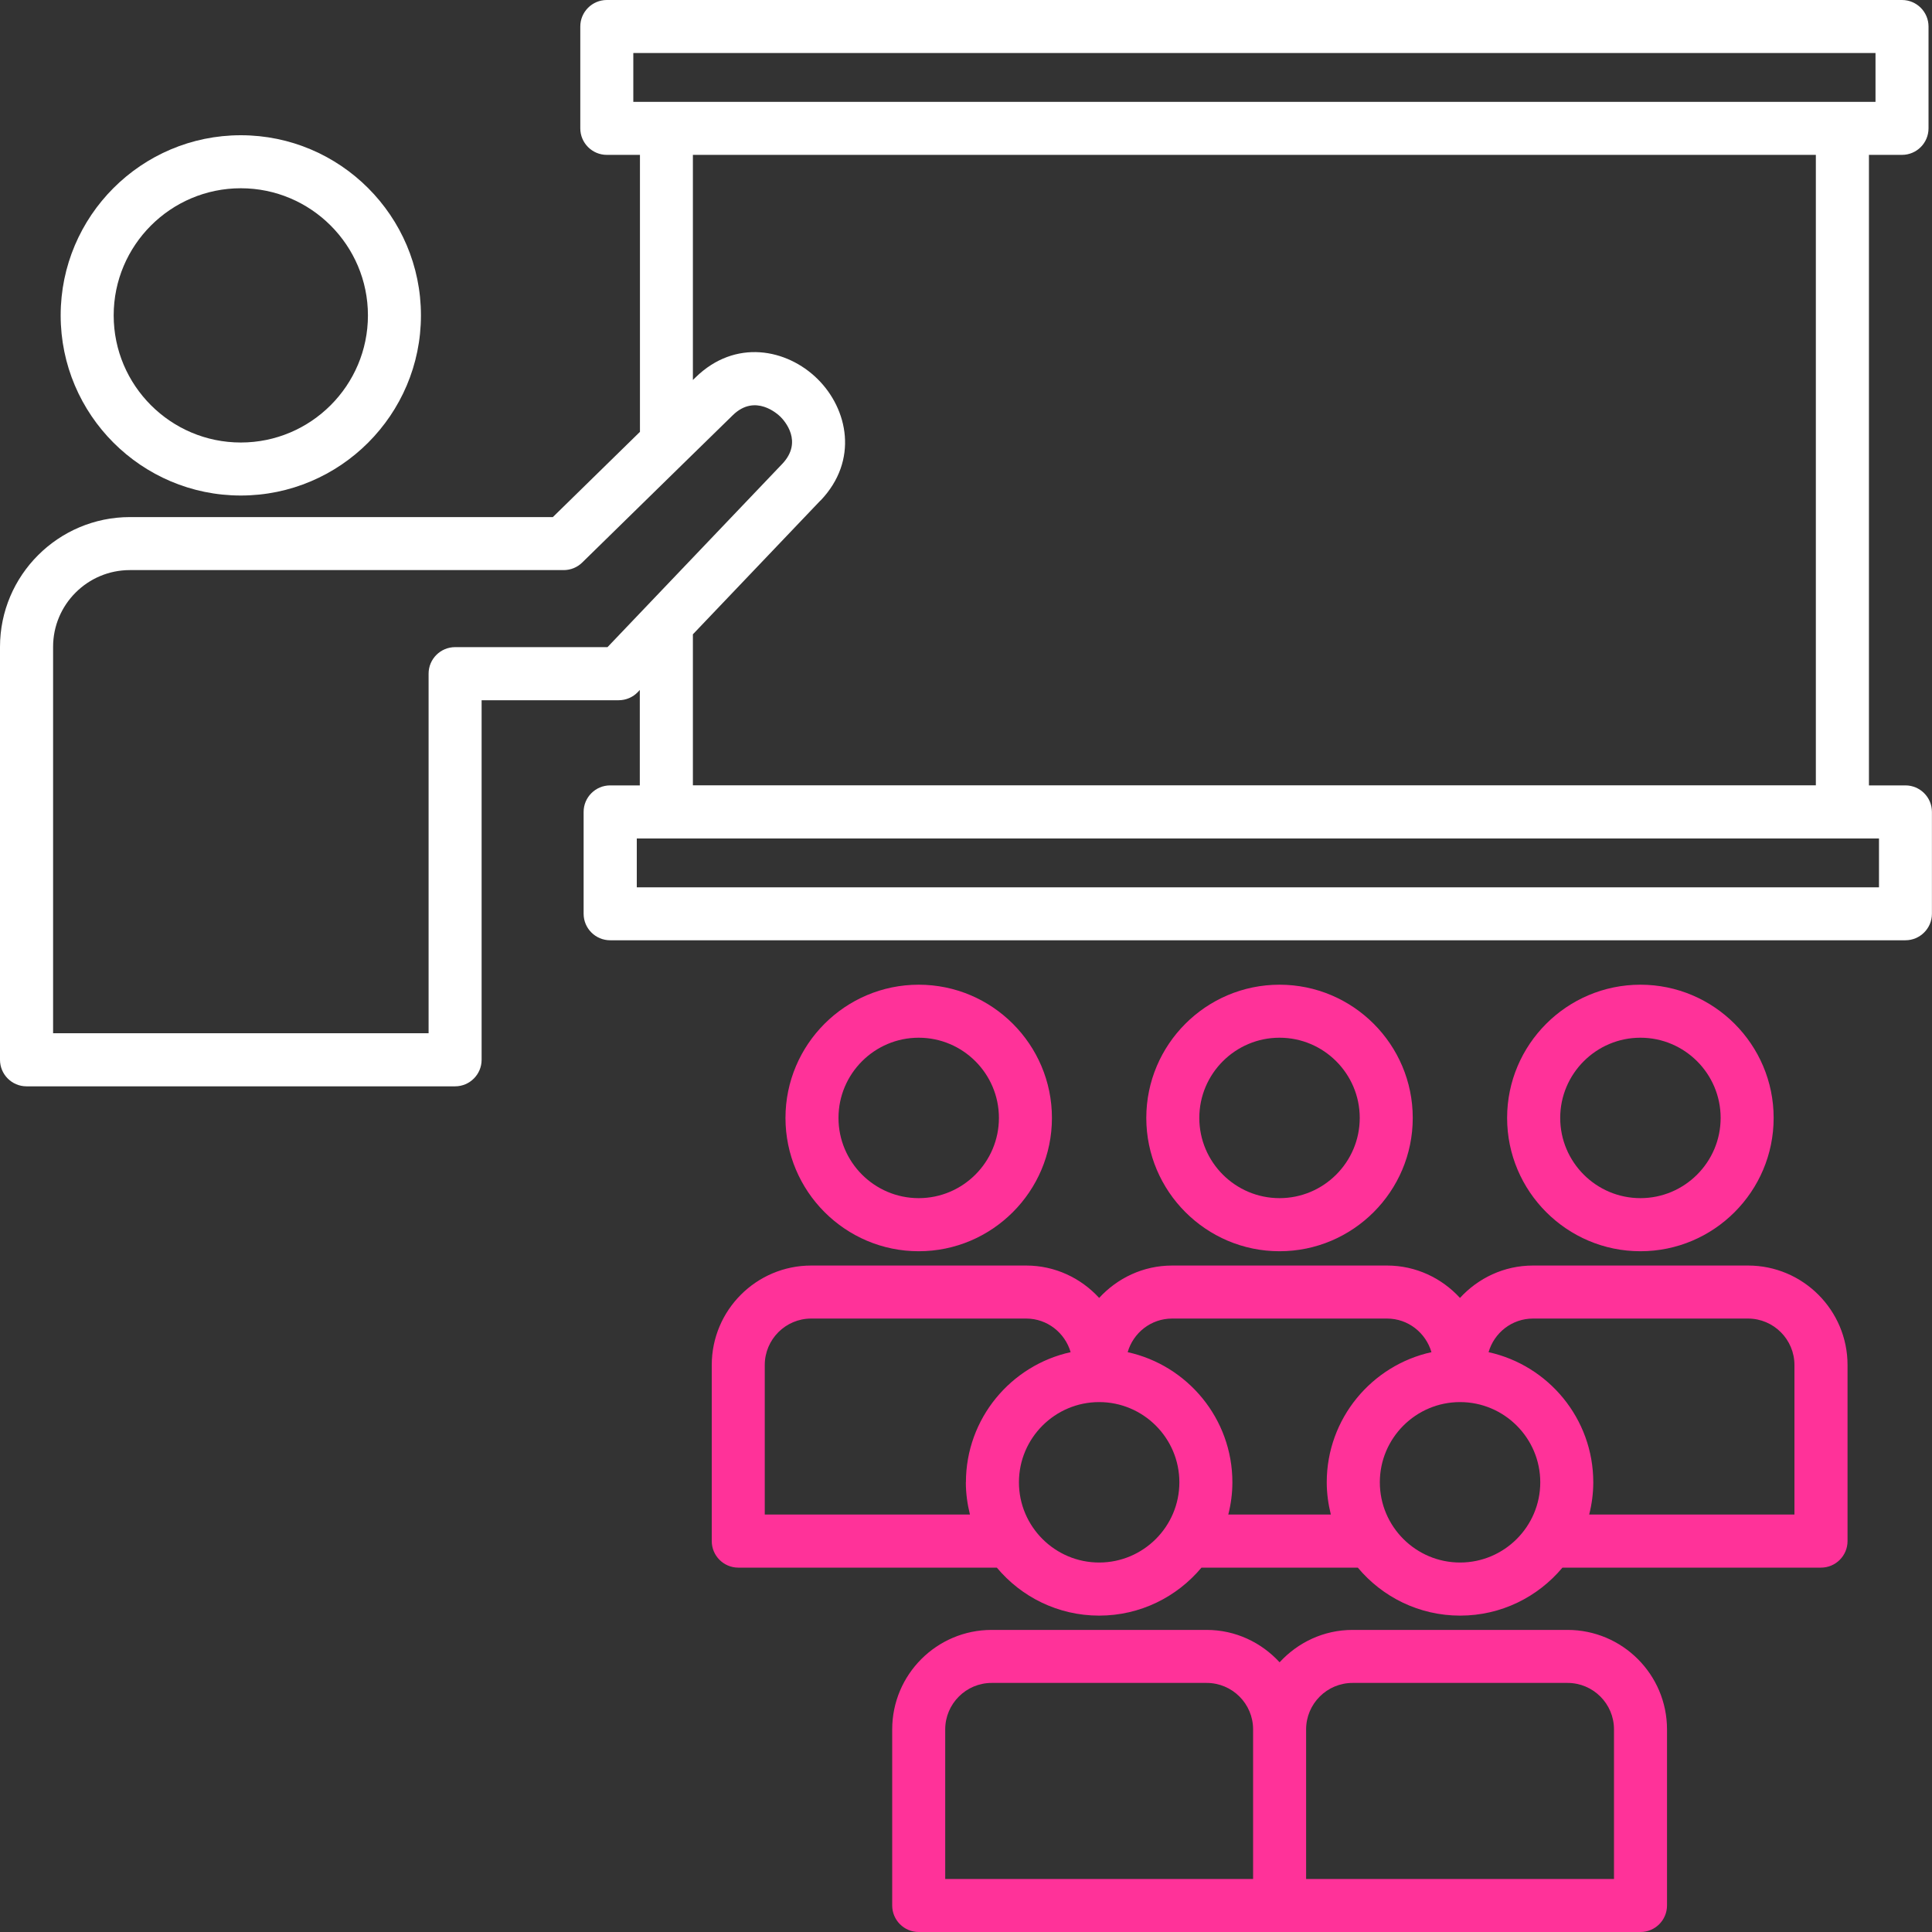
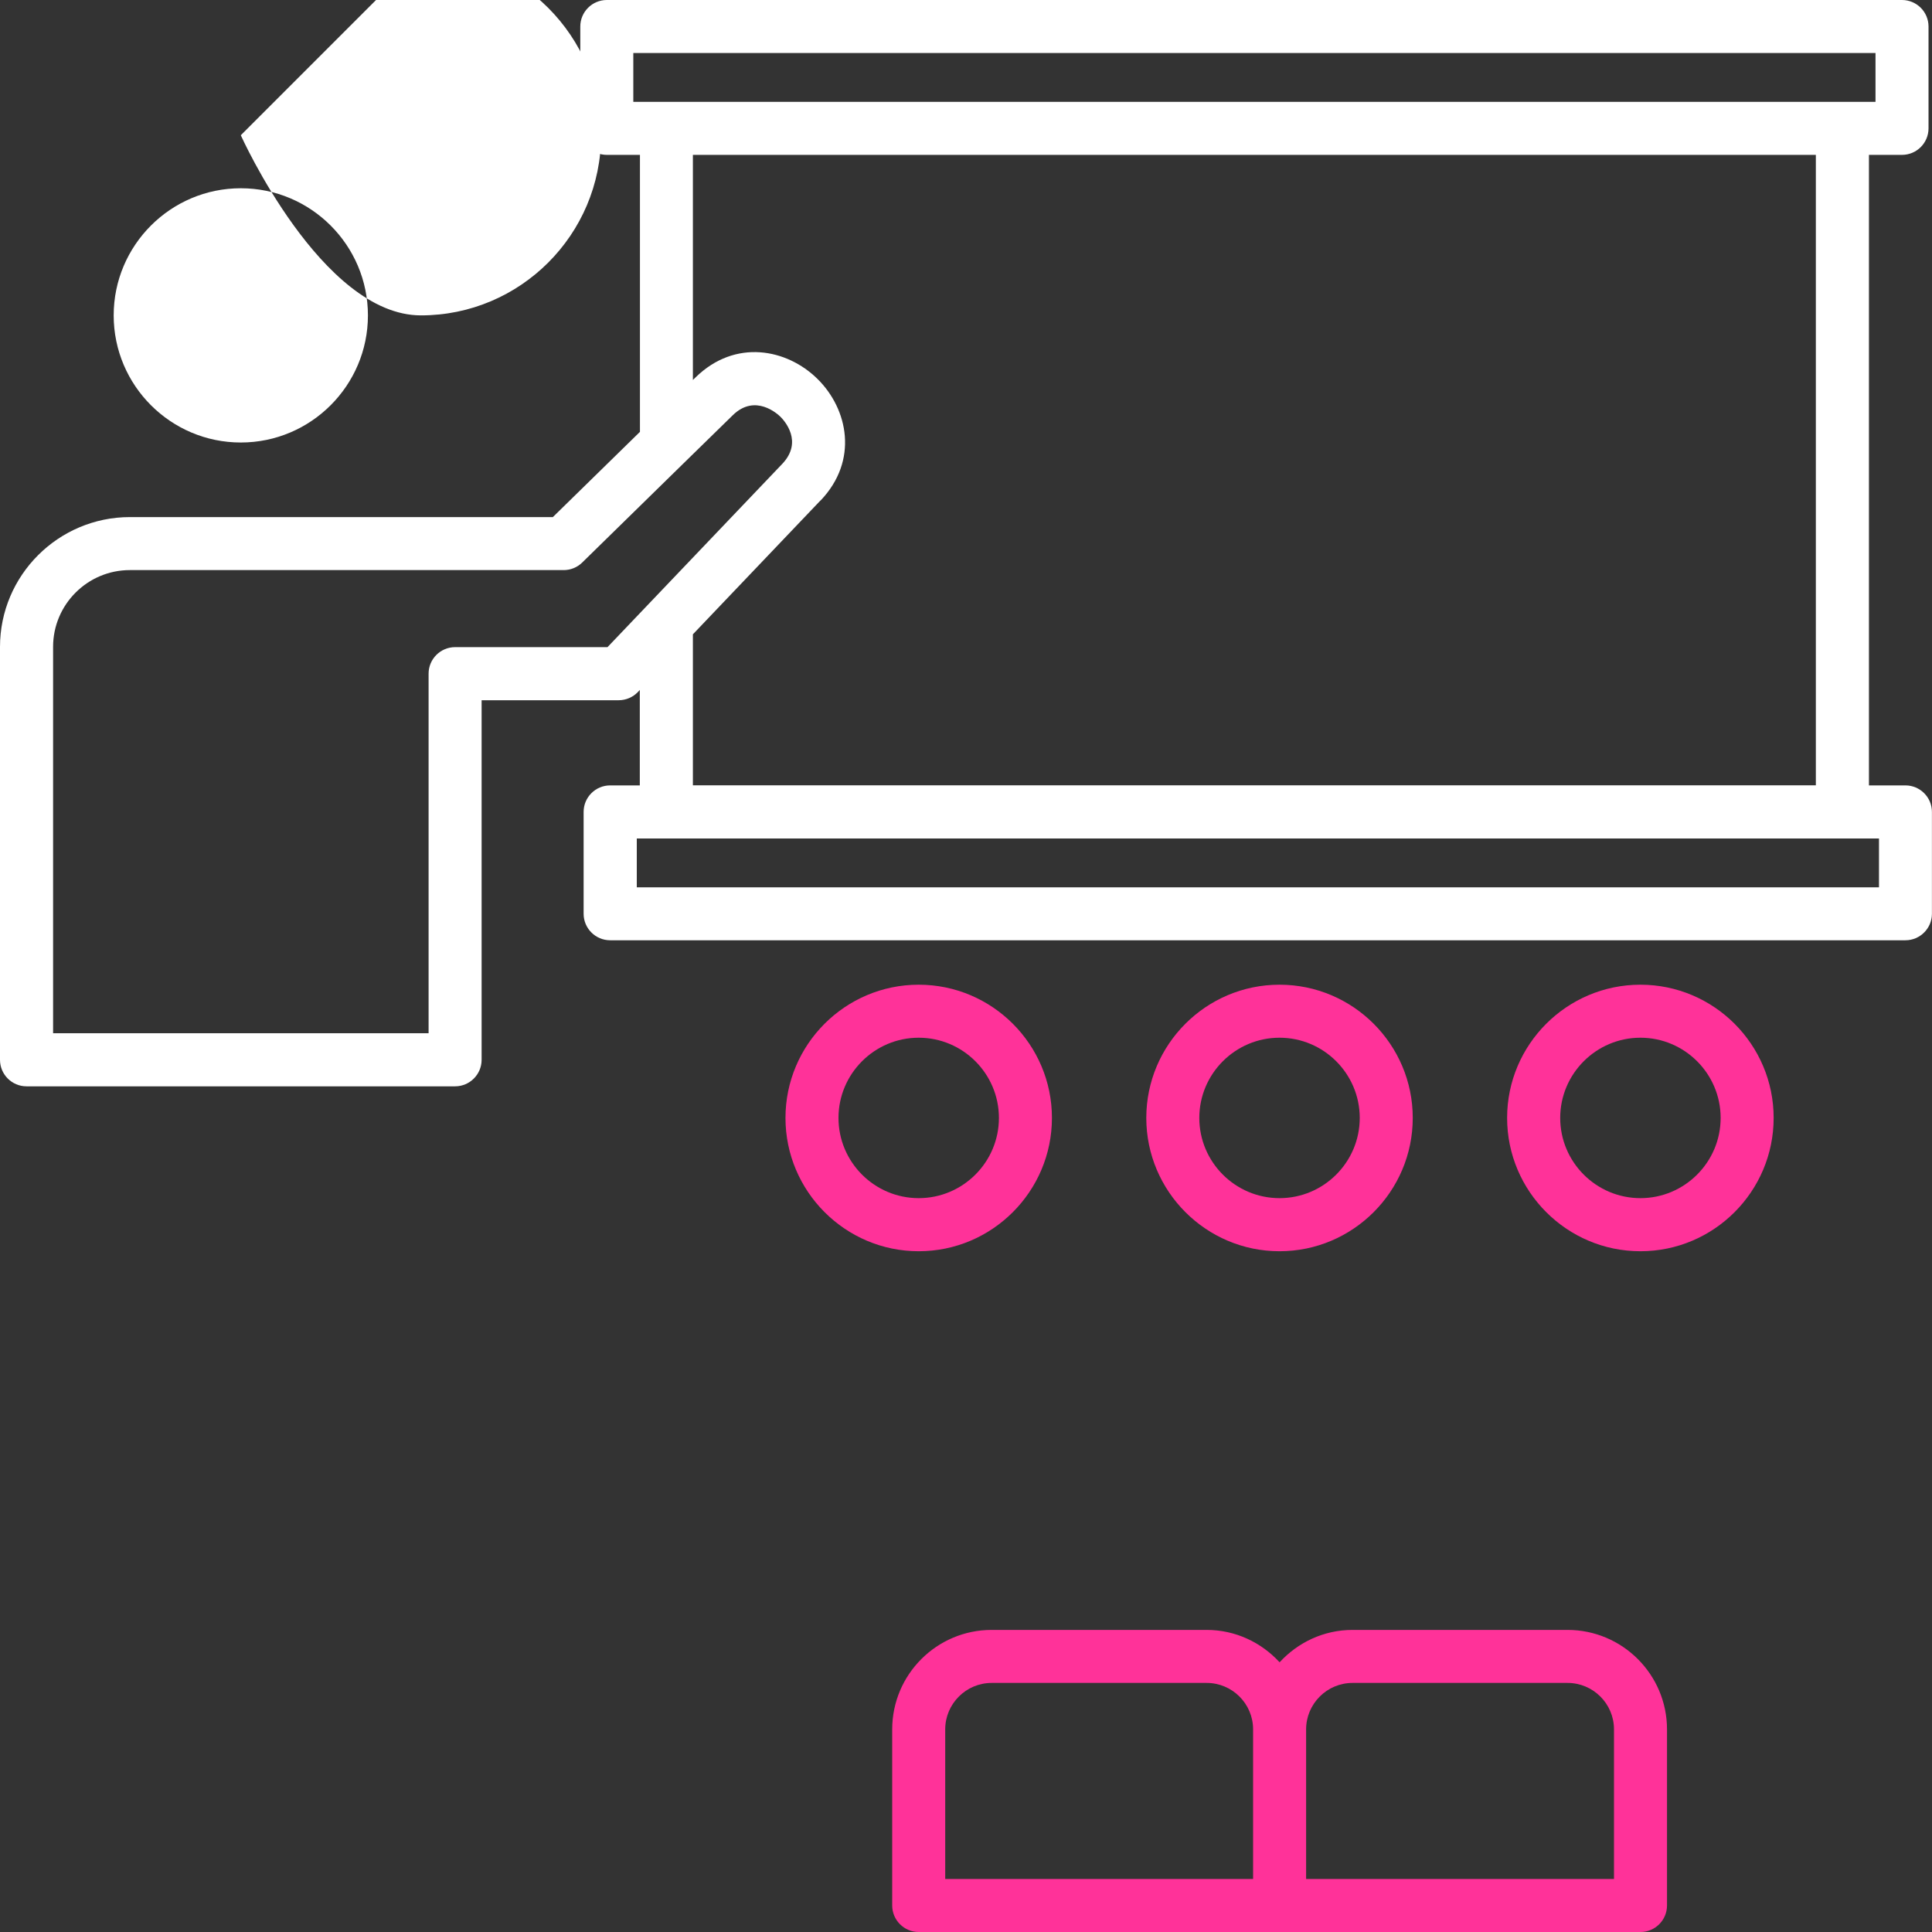
<svg xmlns="http://www.w3.org/2000/svg" id="Livello_1" viewBox="0 0 250 250">
  <rect x="0" y="0" width="250" height="250" fill="#333333" stroke="none" />
  <defs>
    <style>.cls-1{fill:#ff3299;}.cls-1,.cls-2{stroke-width:0px;}.cls-2{fill:#fff;}</style>
  </defs>
  <path class="cls-2" d="M246.57,101.63h-4.73V20.04h4.28c1.89,0,3.43-1.54,3.43-3.43V3.43c0-1.89-1.54-3.43-3.43-3.43H78.52c-1.89,0-3.43,1.54-3.43,3.43v13.18c0,1.89,1.54,3.43,3.43,3.43h4.29v35.84l-11.27,11.03H16.8C7.54,66.92,0,74.45,0,83.71v53.43c0,1.89,1.54,3.43,3.43,3.43h55.46c1.89,0,3.43-1.54,3.43-3.43v-46.53h17.74c.94,0,1.84-.39,2.48-1.06l.25-.27v12.35h-3.84c-1.89,0-3.43,1.54-3.43,3.43v13.18c0,1.89,1.54,3.43,3.43,3.43h167.61c1.89,0,3.43-1.54,3.43-3.43v-13.18c0-1.89-1.54-3.43-3.43-3.43ZM81.95,13.18v-6.32h160.74v6.32H81.95ZM106.18,64.77c4.95-5.19,3.55-11.84-.39-15.73-3.96-3.91-10.65-5.23-15.78-.21l-.35.34v-29.13h145.31v81.58H89.66v-19.54l16.51-17.32ZM78.59,83.74h0,0s0,0,0,0h-19.7c-1.89,0-3.43,1.54-3.43,3.43v46.53H6.87v-50c0-5.48,4.46-9.93,9.93-9.93h56.14c.9,0,1.76-.35,2.4-.98l13.32-13.04,6.16-6.02c2.91-2.85,5.83-.13,6.16.19.52.51,2.98,3.23.24,6.11l-22.62,23.72ZM82.4,114.82v-6.32h160.74v6.32H82.4Z" />
-   <path class="cls-2" d="M31.16,17.5c-12.86,0-23.31,10.46-23.31,23.31s10.46,23.31,23.31,23.31,23.31-10.46,23.31-23.31-10.46-23.31-23.31-23.31ZM31.16,57.26c-9.07,0-16.45-7.38-16.45-16.45s7.38-16.45,16.45-16.45,16.45,7.38,16.45,16.45-7.38,16.45-16.45,16.45Z" />
+   <path class="cls-2" d="M31.16,17.5s10.46,23.31,23.31,23.31,23.31-10.46,23.31-23.31-10.46-23.31-23.31-23.31ZM31.16,57.26c-9.07,0-16.45-7.38-16.45-16.45s7.38-16.45,16.45-16.45,16.45,7.38,16.45,16.45-7.38,16.45-16.45,16.45Z" />
  <path class="cls-1" d="M118.88,127.42c-9.51,0-17.24,7.74-17.24,17.24s7.74,17.25,17.24,17.25,17.24-7.74,17.24-17.25-7.74-17.24-17.24-17.24ZM118.88,155.04c-5.72,0-10.38-4.66-10.38-10.38s4.66-10.38,10.38-10.38,10.38,4.66,10.38,10.38-4.66,10.38-10.38,10.38Z" />
  <path class="cls-1" d="M165.57,127.42c-9.51,0-17.24,7.74-17.24,17.24s7.74,17.25,17.24,17.25,17.24-7.74,17.24-17.25-7.74-17.24-17.24-17.24ZM165.57,155.04c-5.72,0-10.38-4.66-10.38-10.38s4.66-10.38,10.38-10.38,10.38,4.66,10.38,10.38-4.66,10.38-10.38,10.38Z" />
  <path class="cls-1" d="M212.27,127.42c-9.51,0-17.25,7.74-17.25,17.24s7.74,17.25,17.25,17.25,17.24-7.74,17.24-17.25-7.74-17.24-17.24-17.24ZM212.27,155.04c-5.72,0-10.38-4.66-10.38-10.38s4.66-10.38,10.38-10.38,10.38,4.66,10.38,10.38-4.66,10.38-10.38,10.38Z" />
-   <path class="cls-1" d="M226.18,163.76h-27.82c-3.74,0-7.09,1.63-9.44,4.19-2.35-2.56-5.7-4.19-9.44-4.19h-27.81c-3.74,0-7.09,1.63-9.44,4.19-2.35-2.56-5.7-4.19-9.44-4.19h-27.82c-7.1,0-12.87,5.77-12.87,12.87v22.79c0,1.89,1.54,3.43,3.43,3.43h33.46c3.16,3.79,7.92,6.21,13.24,6.21s10.07-2.42,13.24-6.21h20.23c3.16,3.79,7.92,6.21,13.24,6.21s10.07-2.42,13.24-6.21h33.46c1.89,0,3.43-1.54,3.43-3.43v-22.79c0-7.1-5.78-12.87-12.87-12.87ZM124.98,191.81c0,1.44.2,2.84.53,4.17h-26.55v-19.35c0-3.31,2.69-6.01,6.01-6.01h27.82c2.73,0,5.02,1.85,5.75,4.35-7.74,1.7-13.55,8.6-13.55,16.84ZM142.23,202.19c-5.72,0-10.38-4.66-10.38-10.38s4.66-10.38,10.38-10.38,10.38,4.66,10.38,10.38-4.66,10.38-10.38,10.38ZM171.68,191.81c0,1.44.2,2.84.53,4.17h-13.27c.34-1.34.53-2.73.53-4.17,0-8.24-5.81-15.14-13.55-16.84.72-2.5,3.01-4.35,5.75-4.35h27.81c2.74,0,5.02,1.85,5.75,4.35-7.74,1.7-13.55,8.6-13.55,16.84ZM188.93,202.19c-5.72,0-10.38-4.66-10.38-10.38s4.66-10.38,10.38-10.38,10.38,4.66,10.38,10.38-4.66,10.38-10.38,10.38ZM232.19,195.98h-26.55c.34-1.34.53-2.73.53-4.17,0-8.24-5.81-15.14-13.55-16.84.72-2.5,3.01-4.35,5.75-4.35h27.82c3.31,0,6.01,2.7,6.01,6.01v19.35Z" />
  <path class="cls-1" d="M202.84,210.91h-27.82c-3.74,0-7.09,1.63-9.44,4.19-2.35-2.56-5.7-4.19-9.44-4.19h-27.82c-7.1,0-12.87,5.77-12.87,12.87v22.79c0,1.89,1.54,3.43,3.43,3.43h93.4c1.89,0,3.43-1.54,3.43-3.43v-22.79c0-7.1-5.78-12.87-12.87-12.87ZM162.15,243.14h-39.84v-19.36h0c0-3.31,2.7-6.01,6.01-6.01h27.82c3.31,0,6.01,2.69,6.01,6.01v19.36ZM169.01,243.14v-19.36c0-3.31,2.7-6.01,6.01-6.01h27.82c3.31,0,6.01,2.69,6.01,6.01v19.36h-39.83Z" />
</svg>